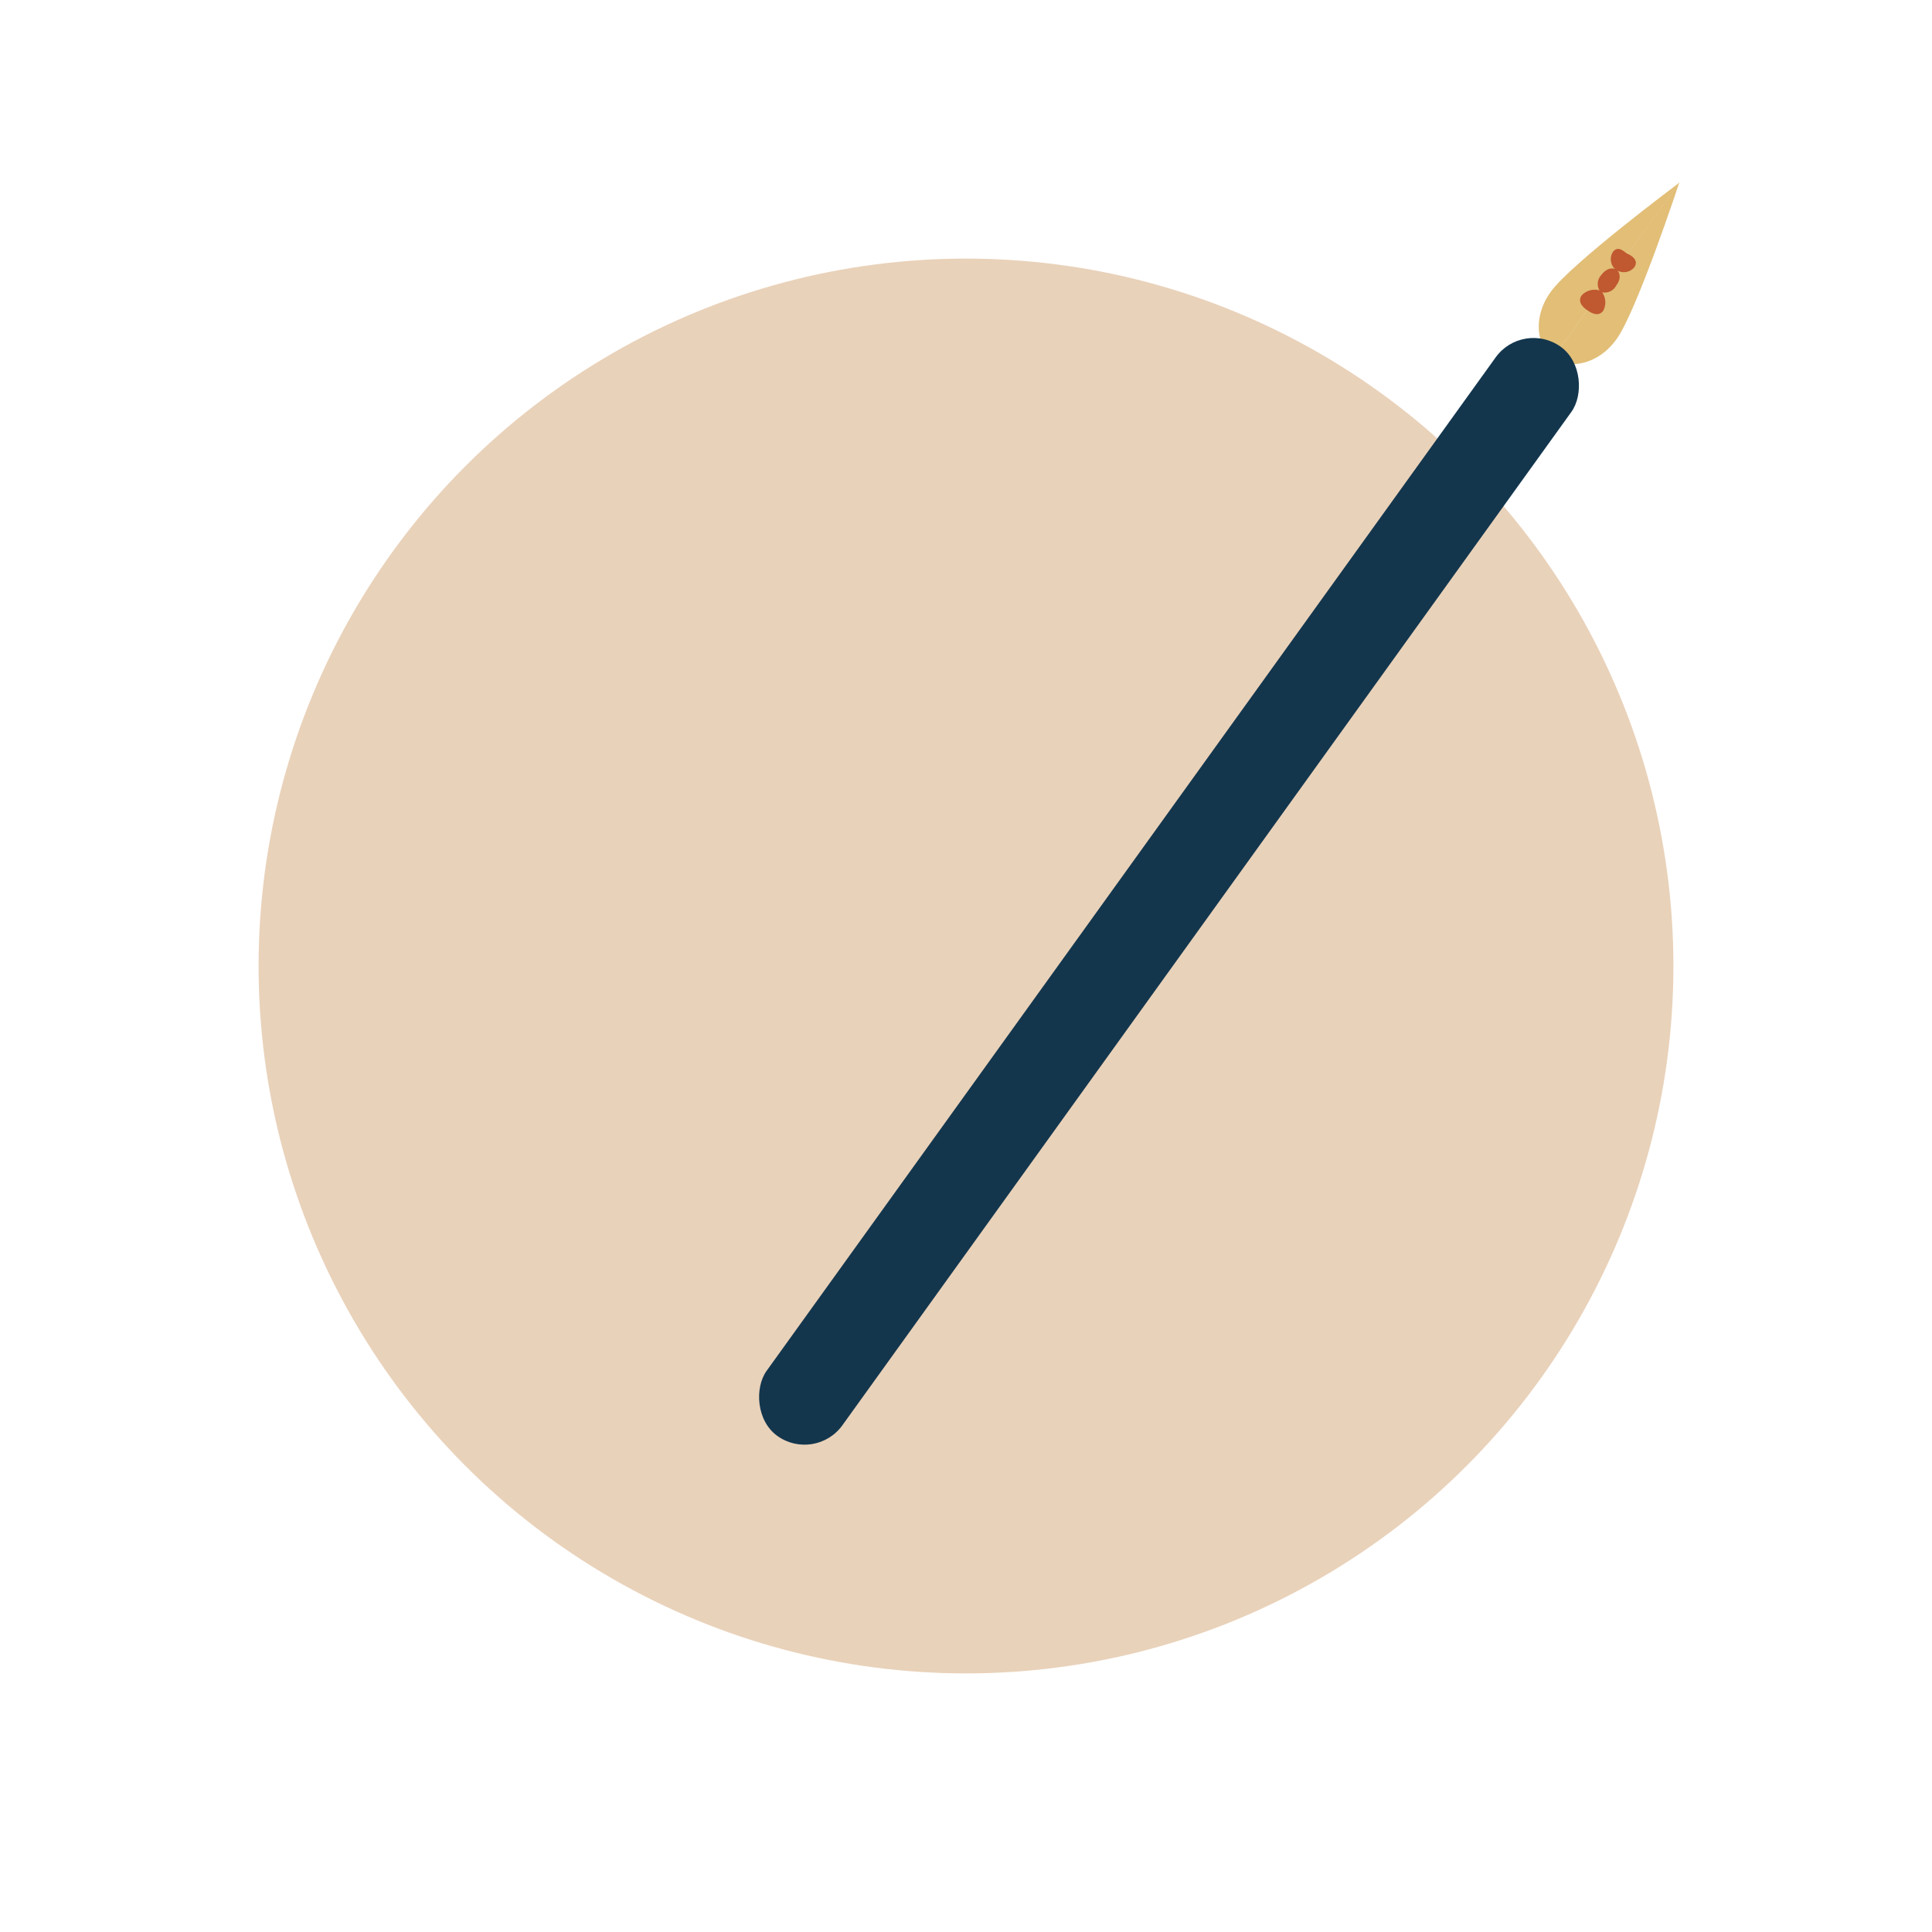
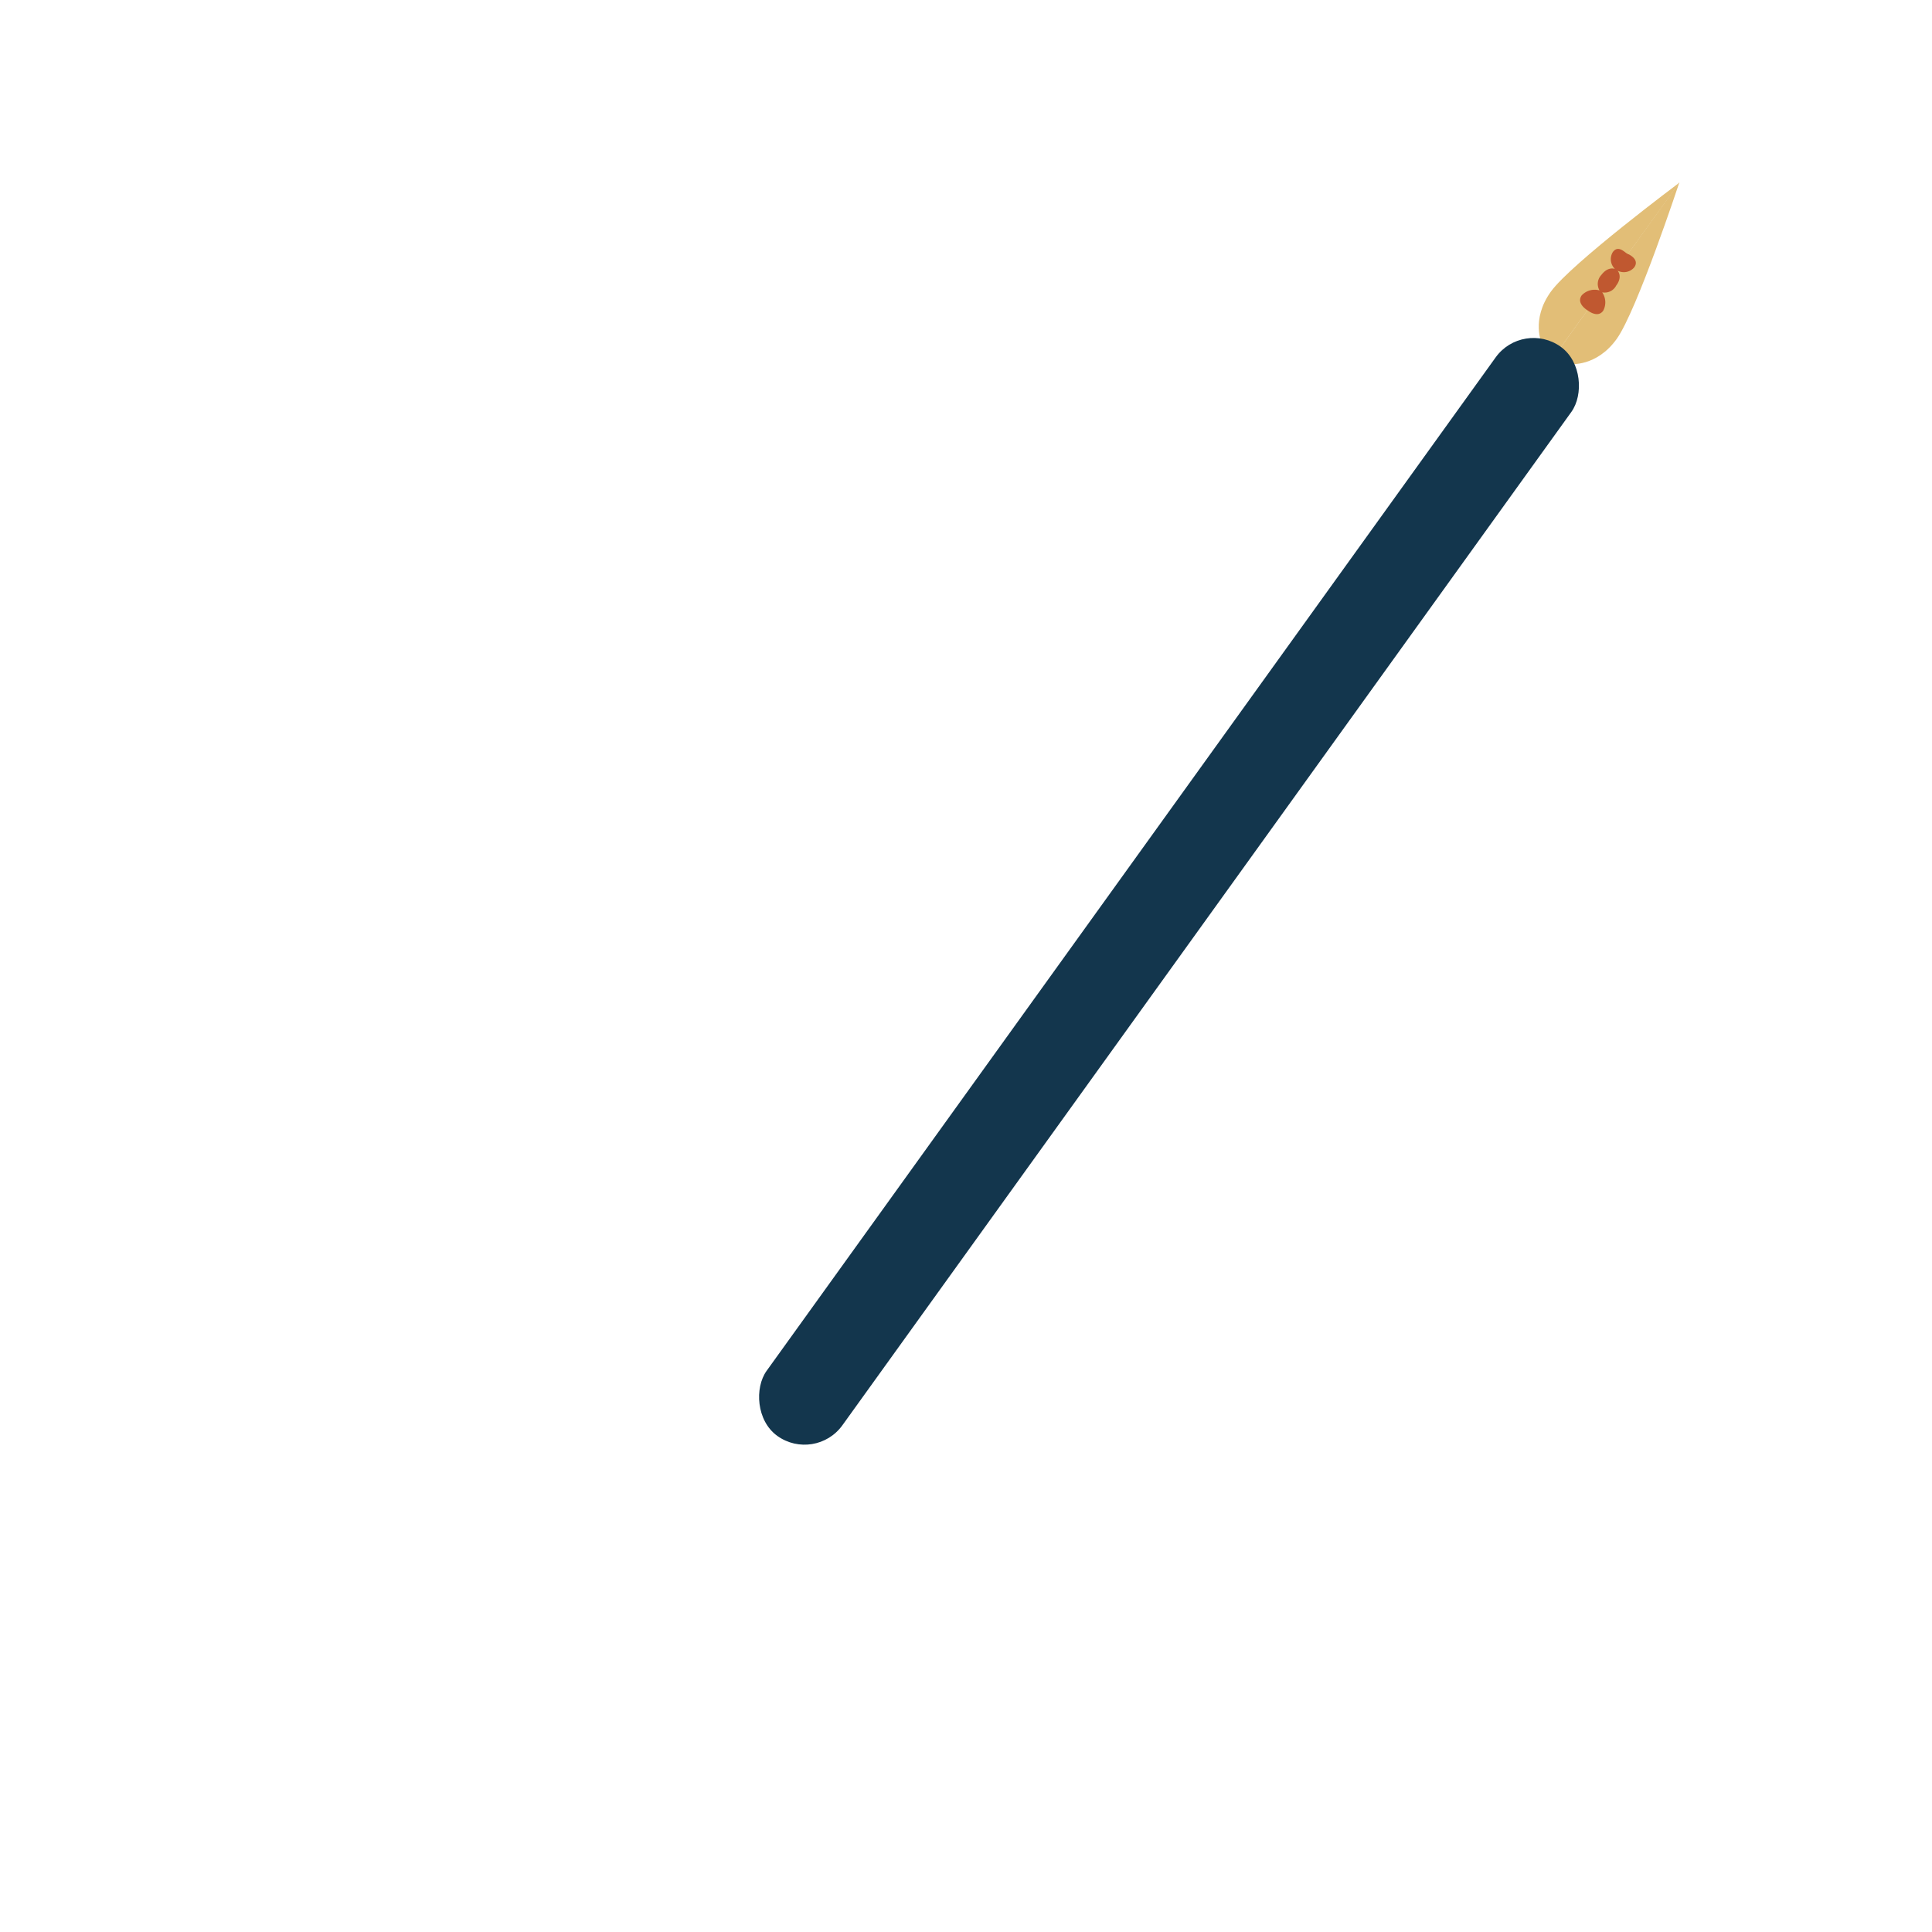
<svg xmlns="http://www.w3.org/2000/svg" viewBox="0 0 283.46 283.46">
  <defs>
    <style>.cls-1{fill:#e9d2ba;}.cls-2{fill:#e2be77;}.cls-3{fill:#c05830;}.cls-4{fill:#13364d;}</style>
  </defs>
  <title>Schreibwerkstat</title>
  <g id="Layer_2" data-name="Layer 2">
-     <circle class="cls-1" cx="141.73" cy="141.73" r="103.79" />
    <path class="cls-2" d="M228.3,51.93l-2.07-1.49s-1.67-3.51,1.31-7.65,18.87-16,18.87-16Z" />
    <path class="cls-2" d="M228.29,51.92l2.07,1.49s3.85.47,6.83-3.67,9.21-23,9.21-23Z" />
    <path class="cls-3" d="M236.62,37a2,2,0,0,0,.32,2.46s-1-.44-2,.89a1.9,1.9,0,0,0-.26,2.26,2.6,2.6,0,0,0-2.61.72c-.81,1.13.65,2.08.8,2.17s1.53,1.22,2.35.09a2.6,2.6,0,0,0-.15-2.7,1.9,1.9,0,0,0,2.06-1c1-1.33.2-2.18.2-2.18a2,2,0,0,0,2.44-.48c.81-1.12-.66-1.87-1-2S237.43,35.86,236.62,37Z" />
    <rect class="cls-4" x="164.67" y="32.35" width="13.69" height="196.84" rx="6.84" transform="translate(108.65 -75.54) rotate(35.73)" />
  </g>
</svg>